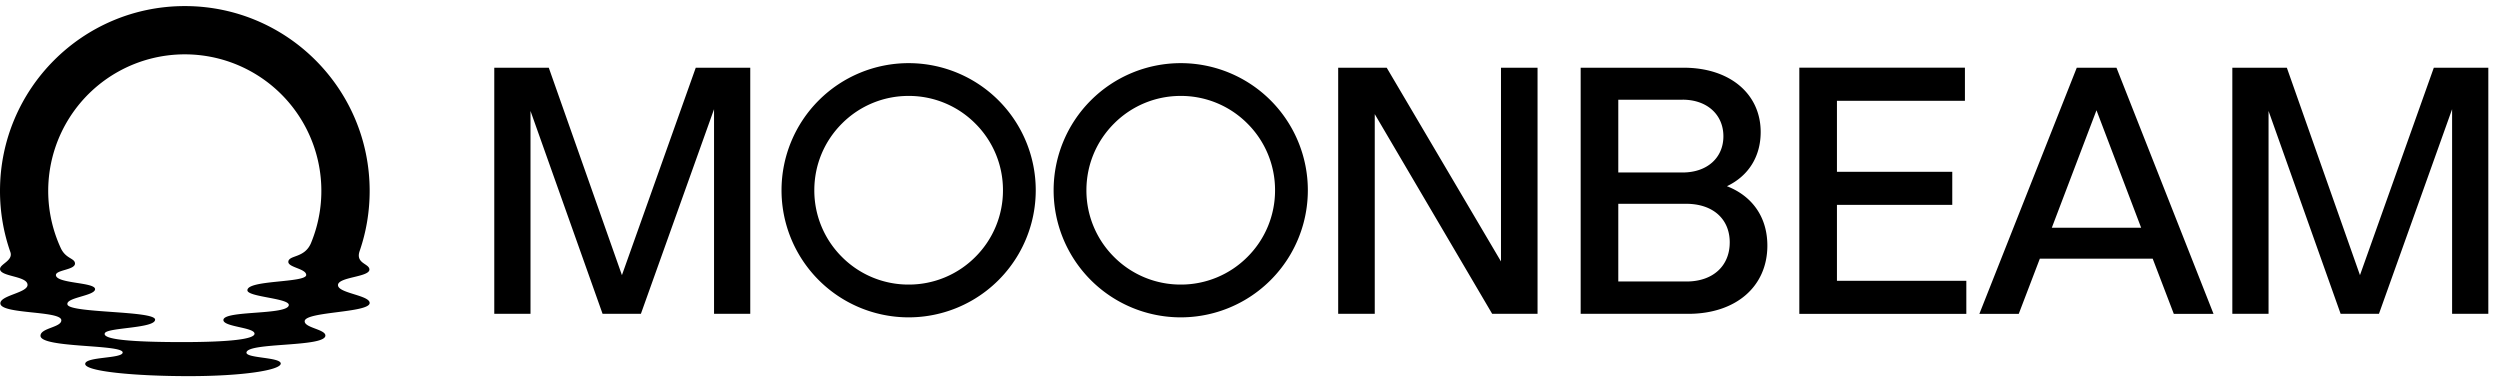
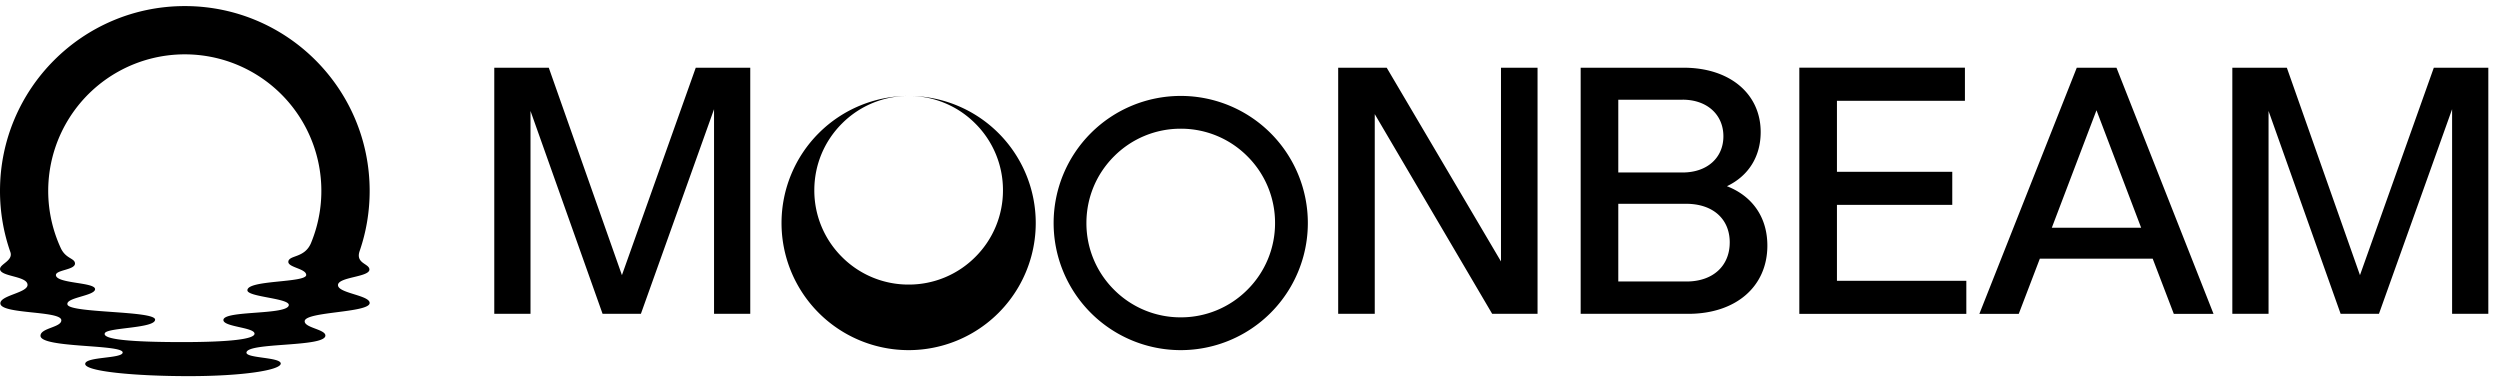
<svg xmlns="http://www.w3.org/2000/svg" fill="none" class="svg-moonbeam" viewBox="0 0 162 25">
-   <path fill="currentColor" d="M21.9 18.477c.004-.537 2.052-.514 2.038-1.016-.01-.387-.917-.378-.632-1.197.42-1.22.648-2.53.648-3.893C23.954 5.756 18.59.394 11.977.394 5.362.394 0 5.756 0 12.371a11.95 11.95 0 0 0 .678 3.98c.17.543-.676.756-.676 1.08 0 .508 1.782.44 1.782 1.03 0 .516-1.761.674-1.761 1.194 0 .717 3.901.467 3.95 1.084.039.477-1.34.505-1.349 1.014-.013.812 5.325.546 5.325 1.087 0 .409-2.428.261-2.428.744s3.196.79 6.718.79 5.953-.392 5.953-.816c0-.423-2.268-.335-2.221-.718.082-.667 5.114-.326 5.114-1.097 0-.407-1.384-.502-1.34-.94.064-.62 4.209-.527 4.209-1.17 0-.505-2.053-.63-2.051-1.154l-.002-.002Zm-3.21-1.556c-.11.409 1.152.47 1.152.897 0 .519-3.848.312-3.81.999.024.432 2.734.505 2.682.957-.074.654-4.196.328-4.237.954-.03.46 2.012.475 2.016.894.004.353-1.604.545-4.68.545-3.507 0-5.21-.189-5.017-.583.181-.368 3.285-.3 3.254-.879-.032-.578-5.512-.407-5.678-.968-.137-.466 1.801-.562 1.789-1.005-.013-.451-2.483-.349-2.537-.895-.035-.36 1.291-.336 1.234-.788-.042-.328-.59-.282-.914-.96a8.848 8.848 0 0 1 8.03-12.567 8.848 8.848 0 0 1 8.17 12.25c-.415.942-1.35.753-1.457 1.15h.002ZM48.617 4.388v15.948H46.27V7.076l-4.74 13.26h-2.483L34.377 7.19v13.146h-2.348V4.388h3.532l4.74 13.442 4.784-13.442h3.532Zm51.016 0v15.948h-2.94L89.084 7.395v12.94h-2.37V4.389h3.145l7.405 12.553V4.388h2.37-.001Zm14.892 11.528c0 2.644-2.028 4.42-5.126 4.42h-6.972V4.388h6.676c2.984 0 4.989 1.686 4.989 4.17 0 1.594-.797 2.848-2.187 3.508 1.641.637 2.62 2.004 2.62 3.85Zm-5.491-9.455h-4.169v4.716h4.169c1.595 0 2.642-.957 2.642-2.347 0-1.39-1.047-2.37-2.642-2.37v.001Zm3.053 9.25c0-1.526-1.093-2.505-2.826-2.505h-4.396v5.035h4.419c1.732 0 2.802-1.025 2.802-2.528l.001-.002Zm15.331 4.626h-10.822V4.387h10.731V6.53h-8.293v4.602h7.473v2.142h-7.473v4.92h8.384v2.144Zm12.078-3.577h-7.314l-1.367 3.577h-2.552l6.311-15.948h2.574l6.288 15.948h-2.574l-1.368-3.577h.002Zm-.751-2.006-2.893-7.609-2.894 7.61h5.787Zm22.498-10.366v15.948h-2.347V7.076l-4.74 13.26h-2.483L147.002 7.19v13.146h-2.347V4.388h3.532l4.739 13.442 4.785-13.442h3.532ZM58.88 6.216a6.07 6.07 0 0 1 4.321 1.79 6.073 6.073 0 0 1 1.791 4.322 6.073 6.073 0 0 1-1.79 4.322 6.073 6.073 0 0 1-4.322 1.79 6.073 6.073 0 0 1-4.322-1.79 6.073 6.073 0 0 1-1.79-4.322c0-1.632.636-3.167 1.79-4.321a6.073 6.073 0 0 1 4.322-1.791Zm0-2.124a8.236 8.236 0 0 0-8.237 8.236 8.236 8.236 0 1 0 16.473 0 8.236 8.236 0 0 0-8.236-8.236Zm17.631 2.124a6.07 6.07 0 0 1 4.322 1.79 6.073 6.073 0 0 1 1.79 4.322 6.073 6.073 0 0 1-1.79 4.322 6.073 6.073 0 0 1-4.322 1.79 6.073 6.073 0 0 1-4.321-1.79 6.073 6.073 0 0 1-1.79-4.322c0-1.632.636-3.167 1.79-4.321a6.073 6.073 0 0 1 4.322-1.791Zm0-2.124a8.236 8.236 0 0 0-8.236 8.236 8.236 8.236 0 1 0 16.473 0 8.236 8.236 0 0 0-8.237-8.236Z" />
+   <path fill="currentColor" d="M21.9 18.477c.004-.537 2.052-.514 2.038-1.016-.01-.387-.917-.378-.632-1.197.42-1.22.648-2.53.648-3.893C23.954 5.756 18.59.394 11.977.394 5.362.394 0 5.756 0 12.371a11.95 11.95 0 0 0 .678 3.98c.17.543-.676.756-.676 1.08 0 .508 1.782.44 1.782 1.03 0 .516-1.761.674-1.761 1.194 0 .717 3.901.467 3.95 1.084.039.477-1.34.505-1.349 1.014-.013.812 5.325.546 5.325 1.087 0 .409-2.428.261-2.428.744s3.196.79 6.718.79 5.953-.392 5.953-.816c0-.423-2.268-.335-2.221-.718.082-.667 5.114-.326 5.114-1.097 0-.407-1.384-.502-1.34-.94.064-.62 4.209-.527 4.209-1.17 0-.505-2.053-.63-2.051-1.154l-.002-.002Zm-3.21-1.556c-.11.409 1.152.47 1.152.897 0 .519-3.848.312-3.81.999.024.432 2.734.505 2.682.957-.074.654-4.196.328-4.237.954-.03.46 2.012.475 2.016.894.004.353-1.604.545-4.68.545-3.507 0-5.21-.189-5.017-.583.181-.368 3.285-.3 3.254-.879-.032-.578-5.512-.407-5.678-.968-.137-.466 1.801-.562 1.789-1.005-.013-.451-2.483-.349-2.537-.895-.035-.36 1.291-.336 1.234-.788-.042-.328-.59-.282-.914-.96a8.848 8.848 0 0 1 8.03-12.567 8.848 8.848 0 0 1 8.17 12.25c-.415.942-1.35.753-1.457 1.15h.002ZM48.617 4.388v15.948H46.27V7.076l-4.74 13.26h-2.483L34.377 7.19v13.146h-2.348V4.388h3.532l4.74 13.442 4.784-13.442h3.532Zm51.016 0v15.948h-2.94L89.084 7.395v12.94h-2.37V4.389h3.145l7.405 12.553V4.388h2.37-.001Zm14.892 11.528c0 2.644-2.028 4.42-5.126 4.42h-6.972V4.388h6.676c2.984 0 4.989 1.686 4.989 4.17 0 1.594-.797 2.848-2.187 3.508 1.641.637 2.62 2.004 2.62 3.85Zm-5.491-9.455h-4.169v4.716h4.169c1.595 0 2.642-.957 2.642-2.347 0-1.39-1.047-2.37-2.642-2.37v.001Zm3.053 9.25c0-1.526-1.093-2.505-2.826-2.505h-4.396v5.035h4.419c1.732 0 2.802-1.025 2.802-2.528l.001-.002Zm15.331 4.626h-10.822V4.387h10.731V6.53h-8.293v4.602h7.473v2.142h-7.473v4.92h8.384v2.144Zm12.078-3.577h-7.314l-1.367 3.577h-2.552l6.311-15.948h2.574l6.288 15.948h-2.574l-1.368-3.577h.002Zm-.751-2.006-2.893-7.609-2.894 7.61h5.787Zm22.498-10.366v15.948h-2.347V7.076l-4.74 13.26h-2.483L147.002 7.19v13.146h-2.347V4.388h3.532l4.739 13.442 4.785-13.442h3.532ZM58.88 6.216a6.07 6.07 0 0 1 4.321 1.79 6.073 6.073 0 0 1 1.791 4.322 6.073 6.073 0 0 1-1.79 4.322 6.073 6.073 0 0 1-4.322 1.79 6.073 6.073 0 0 1-4.322-1.79 6.073 6.073 0 0 1-1.79-4.322c0-1.632.636-3.167 1.79-4.321a6.073 6.073 0 0 1 4.322-1.791Za8.236 8.236 0 0 0-8.237 8.236 8.236 8.236 0 1 0 16.473 0 8.236 8.236 0 0 0-8.236-8.236Zm17.631 2.124a6.07 6.07 0 0 1 4.322 1.79 6.073 6.073 0 0 1 1.79 4.322 6.073 6.073 0 0 1-1.79 4.322 6.073 6.073 0 0 1-4.322 1.79 6.073 6.073 0 0 1-4.321-1.79 6.073 6.073 0 0 1-1.79-4.322c0-1.632.636-3.167 1.79-4.321a6.073 6.073 0 0 1 4.322-1.791Zm0-2.124a8.236 8.236 0 0 0-8.236 8.236 8.236 8.236 0 1 0 16.473 0 8.236 8.236 0 0 0-8.237-8.236Z" />
</svg>